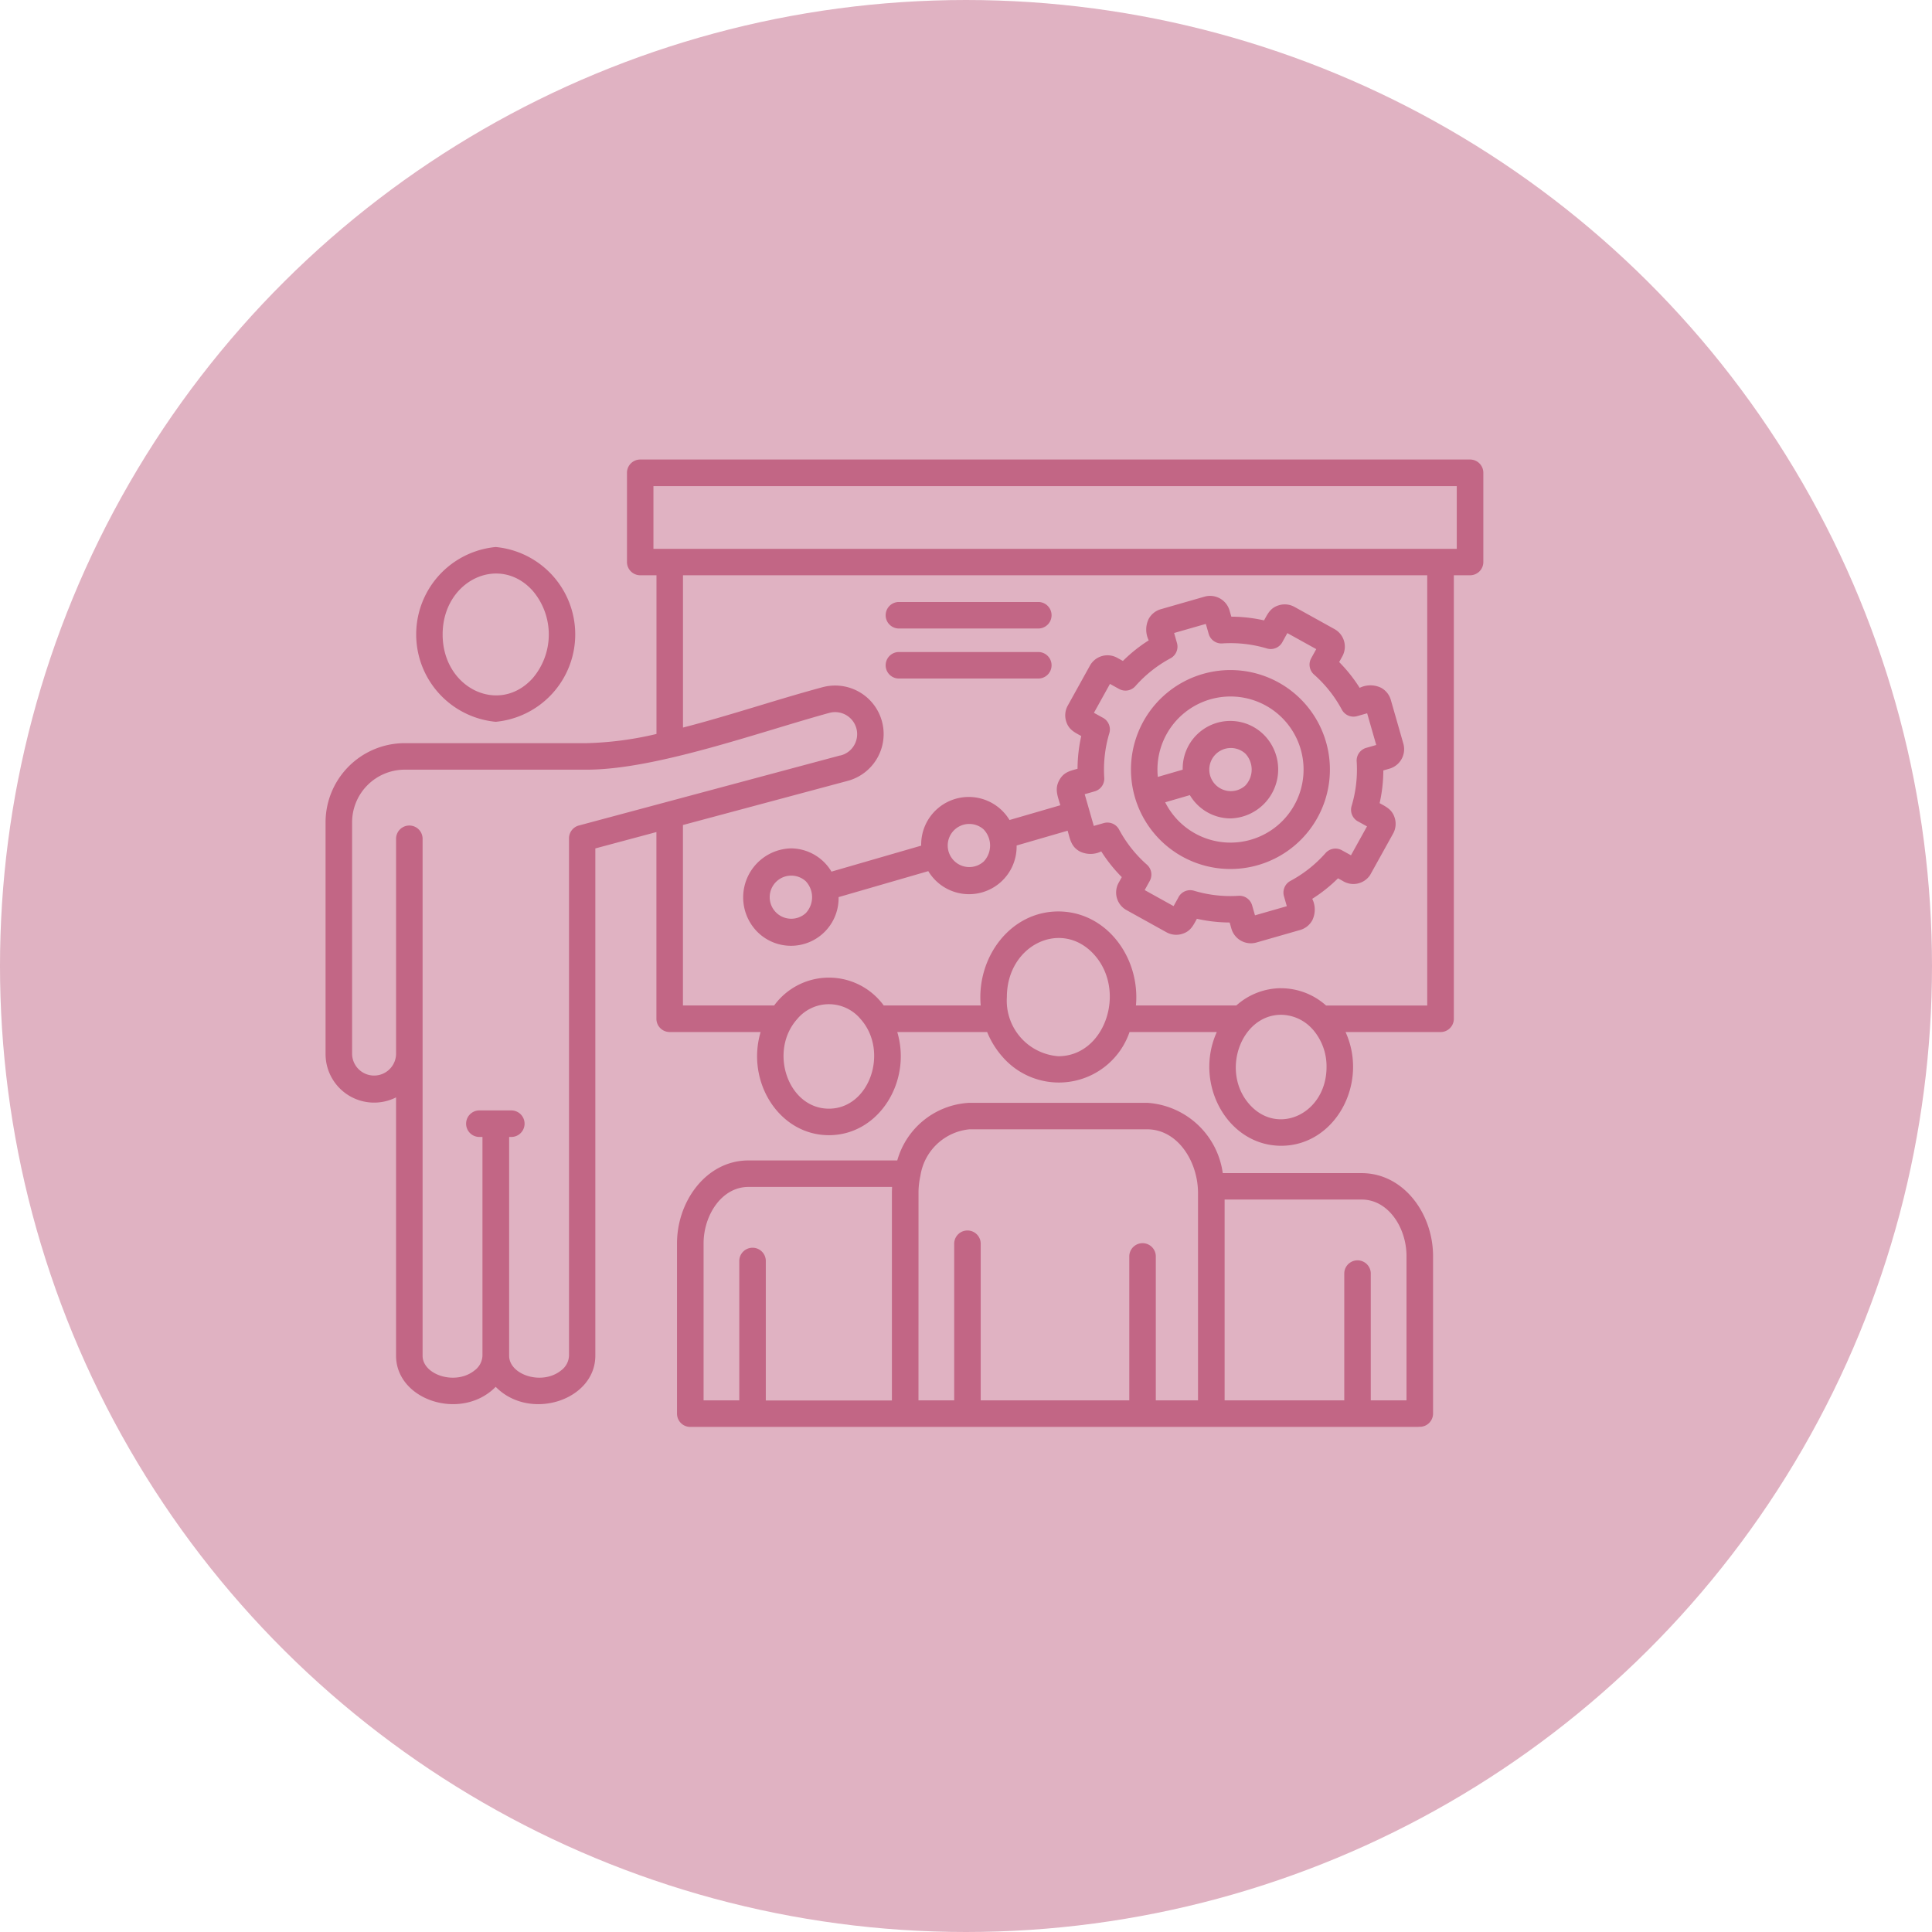
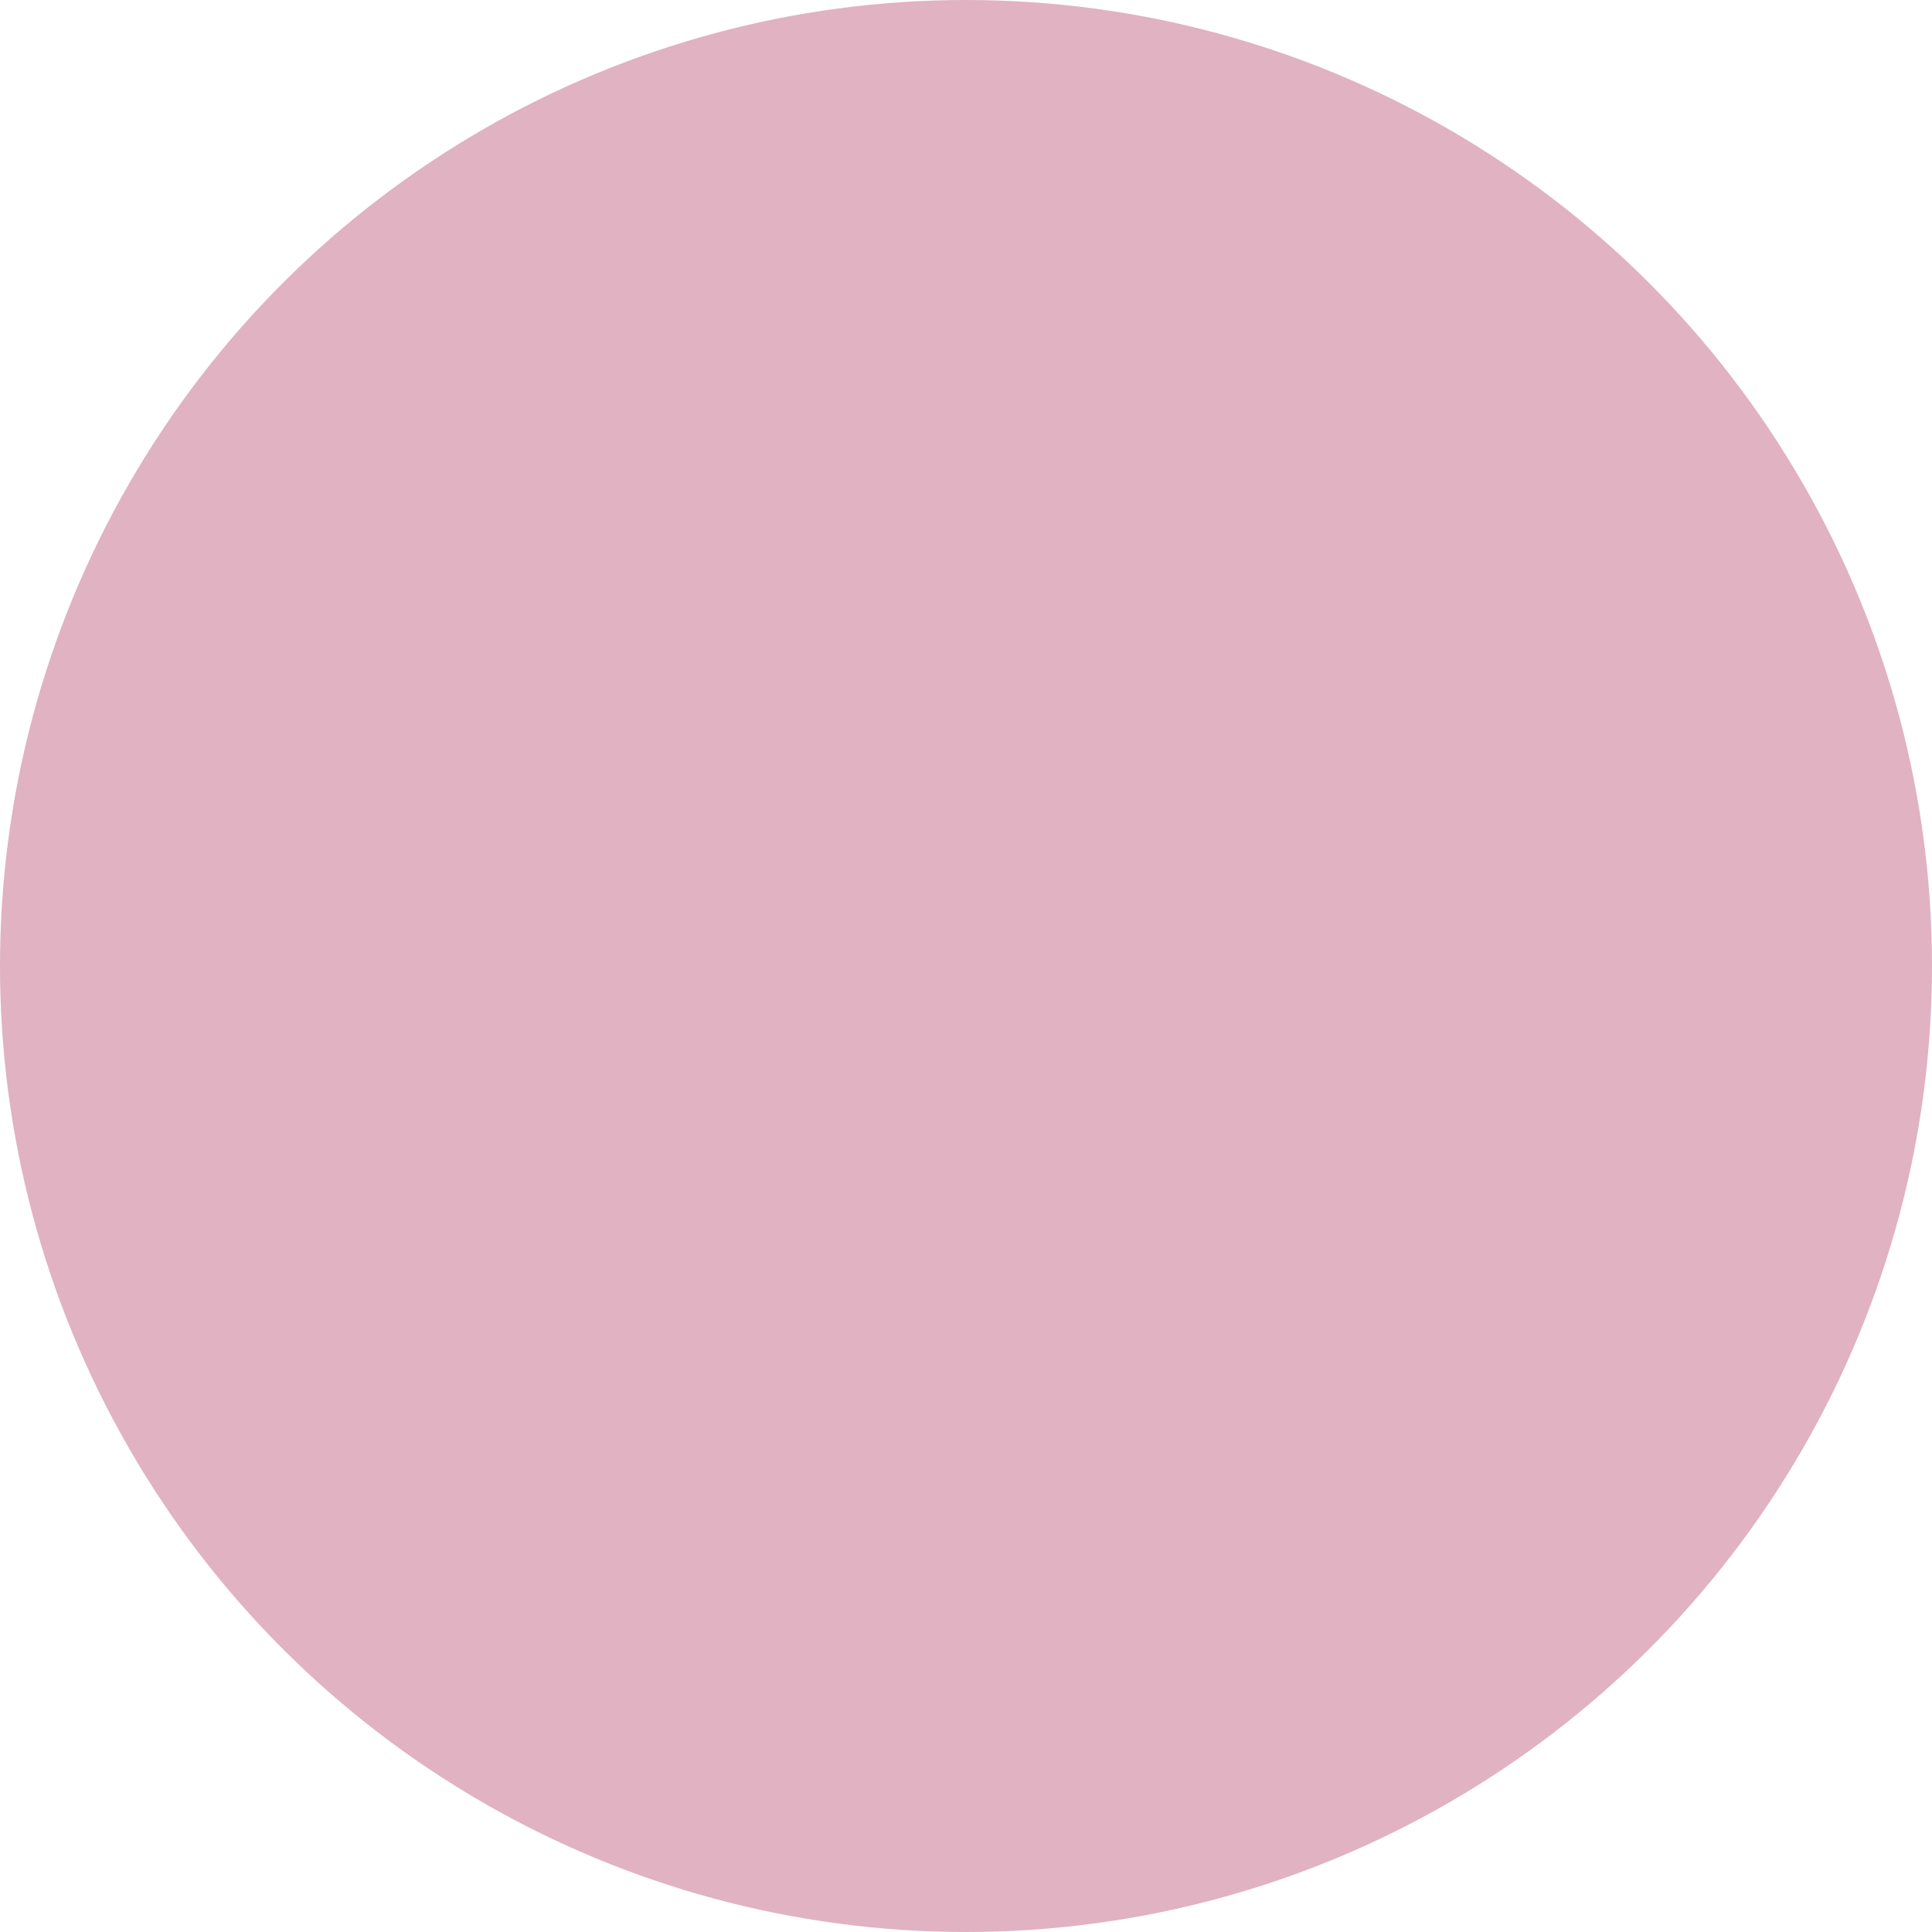
<svg xmlns="http://www.w3.org/2000/svg" width="119" height="119" viewBox="0 0 119 119">
  <g id="not_selected_2" data-name="not selected 2" transform="translate(-4622 -4429.501)">
    <g id="Group_671" data-name="Group 671" transform="translate(4622.158 4429.791)">
      <circle id="Ellipse_100" data-name="Ellipse 100" cx="59.5" cy="59.5" r="59.5" transform="translate(118.842 -0.29) rotate(90)" fill="#e0b2c2" />
    </g>
-     <path id="training-program_12278436" d="M73.259,83.535l1.953-.56-.176-.618a.815.815,0,0,1,.4-.941,7.808,7.808,0,0,0,2.15-1.7.814.814,0,0,1,1.018-.187l.56.31.987-1.78-.516-.286a.815.815,0,0,1-.432-.97,7.8,7.8,0,0,0,.315-2.708.816.816,0,0,1,.588-.874l.614-.176-.56-1.953-.617.176a.815.815,0,0,1-.941-.4,7.811,7.811,0,0,0-1.7-2.15.814.814,0,0,1-.187-1.018l.31-.56-1.78-.987-.286.516a.816.816,0,0,1-.97.432,7.8,7.8,0,0,0-2.708-.315A.816.816,0,0,1,70.4,66.2l-.176-.613-1.953.56.176.618a.815.815,0,0,1-.4.941,7.81,7.81,0,0,0-2.15,1.7.814.814,0,0,1-1.018.187l-.56-.31-.987,1.78.516.286a.816.816,0,0,1,.432.97,7.8,7.8,0,0,0-.315,2.708.816.816,0,0,1-.588.874l-.614.176.56,1.953.617-.176a.815.815,0,0,1,.941.4,7.805,7.805,0,0,0,1.7,2.15.814.814,0,0,1,.187,1.018l-.31.56,1.78.987.286-.515a.815.815,0,0,1,.97-.432,7.8,7.8,0,0,0,2.708.315.816.816,0,0,1,.874.588l.176.614ZM74.714,69.2a6.127,6.127,0,1,1-4.659-.534A6.127,6.127,0,0,1,74.714,69.2ZM28.768,63.551c-2.055-2.3-5.552-.642-5.552,2.687s3.5,4.983,5.552,2.687a4.152,4.152,0,0,0,0-5.374Zm-2.283-2.7a5.407,5.407,0,0,1,0,10.766,5.407,5.407,0,0,1,0-10.766ZM47.7,73.69,31.6,78.006a.816.816,0,0,0-.6.787v31.869a1.186,1.186,0,0,1-.479.9c-1.169.954-3.209.285-3.209-.9V97.187h.162a.817.817,0,0,0,0-1.633H25.507a.817.817,0,1,0,0,1.633h.162v13.475a1.186,1.186,0,0,1-.479.9c-1.17.954-3.209.285-3.209-.9V78.794a.817.817,0,0,0-1.633,0V92.088a1.355,1.355,0,0,1-2.709,0V77.8a3.247,3.247,0,0,1,3.235-3.235H32.1c4.255,0,10.65-2.325,14.945-3.5a1.357,1.357,0,0,1,1.524,1.985,1.335,1.335,0,0,1-.866.645ZM85.68,57.1H36.2v3.863H85.68ZM63.353,85.966c-1.993-2.227-5.384-.622-5.384,2.609a3.43,3.43,0,0,0,3.171,3.64c2.874,0,4.217-4.009,2.214-6.249Zm-14.4,3.952a2.541,2.541,0,0,0-3.892,0c-1.783,1.993-.571,5.528,1.946,5.528s3.718-3.547,1.946-5.528Zm27.859.652a2.626,2.626,0,0,0-1.946-.907c-2.492,0-3.747,3.516-1.946,5.528,1.756,1.963,4.739.545,4.739-2.31A3.457,3.457,0,0,0,76.815,90.57Zm2.018.155c1.443,3.175-.65,7.006-3.964,7.006S69.461,93.9,70.9,90.725H65.525a4.6,4.6,0,0,1-7.811,1.543,5.35,5.35,0,0,1-.96-1.543H51.218c.909,3.049-1.134,6.354-4.208,6.354s-5.118-3.3-4.208-6.354H37.2a.817.817,0,0,1-.817-.817v-11.5l-3.762,1.008v31.243c0,2.761-4.041,4.058-6.137,1.92-2.1,2.138-6.137.84-6.137-1.92V94.75a2.991,2.991,0,0,1-4.342-2.662V77.8a4.88,4.88,0,0,1,4.868-4.868H32.1a20.751,20.751,0,0,0,4.287-.566V62.591h-1a.817.817,0,0,1-.817-.817V56.279a.817.817,0,0,1,.817-.817H86.5a.817.817,0,0,1,.817.817v5.495a.817.817,0,0,1-.817.817h-1V89.909a.817.817,0,0,1-.817.817Zm-3.964-2.7a4.165,4.165,0,0,0-2.762,1.063H65.92c.266-2.979-1.838-5.79-4.781-5.79s-5.046,2.811-4.781,5.79H50.384a4.178,4.178,0,0,0-6.748,0H38.017V77.974l10.148-2.719a2.986,2.986,0,0,0-1.545-5.77c-2.763.74-5.72,1.746-8.6,2.487V62.591H83.861v26.5H77.63a4.165,4.165,0,0,0-2.762-1.063Zm8.465,27.013a.817.817,0,0,0,.889-.813v-9.7c0-2.616-1.815-5.109-4.4-5.109H71.267a5.023,5.023,0,0,0-4.652-4.331H55.664a4.871,4.871,0,0,0-4.445,3.549H42.052c-2.58,0-4.4,2.493-4.4,5.109v10.488a.817.817,0,0,0,.817.817l44.86,0Zm-11.947-1.627h7.367v-7.835a.817.817,0,0,1,1.633,0v7.835h2.2v-8.892c0-1.721-1.105-3.476-2.763-3.476h-8.44v12.367Zm-18.859,0h2.2v-9.674a.817.817,0,0,1,1.633,0v9.674h9.152v-8.892a.817.817,0,0,1,1.633,0v8.892h2.6V100.642c0-1.93-1.243-3.925-3.137-3.925H55.664a3.387,3.387,0,0,0-3.021,2.868,4.76,4.76,0,0,0-.116,1.057Zm-13.237,0h2.2V104.8a.817.817,0,0,1,1.633,0v8.618h7.768V100.642q0-.189.011-.376H42.052c-1.657,0-2.763,1.755-2.763,3.476v9.674ZM72.659,73.577a1.435,1.435,0,0,1,0,1.964,1.328,1.328,0,1,1,0-1.964Zm-27.076,7.86a1.328,1.328,0,1,0,0,1.964,1.435,1.435,0,0,0,0-1.964Zm10.965-3.183a1.328,1.328,0,1,0,0,1.964A1.435,1.435,0,0,0,56.547,78.255Zm10.719-3.243a4.5,4.5,0,1,1,.454,1.563l1.52-.441a2.923,2.923,0,0,0,2.5,1.435,3.02,3.02,0,0,0,2.084-5.125A2.932,2.932,0,0,0,68.8,74.566l-1.537.446Zm-20.1,5.834,5.525-1.6a2.93,2.93,0,0,1,5.44-1.579l3.13-.909c-.163-.571-.365-1-.063-1.547.274-.494.653-.567,1.123-.7a9.372,9.372,0,0,1,.229-2.016c-.428-.238-.784-.395-.939-.936a1.237,1.237,0,0,1,.11-.943l1.362-2.456a1.237,1.237,0,0,1,1.686-.482l.346.192A9.289,9.289,0,0,1,66.707,66.6a1.5,1.5,0,0,1,0-1.326,1.238,1.238,0,0,1,.743-.592l2.7-.775a1.248,1.248,0,0,1,1.535.854l.109.38a9.385,9.385,0,0,1,2.016.229c.237-.428.395-.783.936-.938a1.238,1.238,0,0,1,.943.11l2.458,1.363a1.237,1.237,0,0,1,.482,1.686l-.192.346A9.291,9.291,0,0,1,79.7,69.525a1.5,1.5,0,0,1,1.326,0,1.239,1.239,0,0,1,.592.743l.774,2.7a1.248,1.248,0,0,1-.854,1.535l-.38.109a9.392,9.392,0,0,1-.229,2.016c.428.238.784.4.938.936a1.237,1.237,0,0,1-.11.943L80.34,81.06a1.238,1.238,0,0,1-1.686.357l-.288-.16a9.294,9.294,0,0,1-1.587,1.263,1.5,1.5,0,0,1,0,1.326,1.24,1.24,0,0,1-.744.593l-2.7.774a1.248,1.248,0,0,1-1.535-.854l-.109-.38a9.386,9.386,0,0,1-2.016-.229c-.238.428-.395.783-.936.938a1.236,1.236,0,0,1-.943-.11l-2.458-1.363a1.237,1.237,0,0,1-.482-1.686l.192-.346A9.29,9.29,0,0,1,63.783,79.6a1.5,1.5,0,0,1-1.326,0c-.531-.295-.593-.744-.745-1.276l-3.143.912a2.93,2.93,0,0,1-5.44,1.579l-5.525,1.6a2.932,2.932,0,0,1-5.021,2.123,3.02,3.02,0,0,1,2.084-5.125,2.923,2.923,0,0,1,2.5,1.435Zm4.124-14.975h8.643a.817.817,0,0,0,0-1.633H51.292a.817.817,0,0,0,0,1.633Zm0,3.082h8.643a.817.817,0,0,0,0-1.633H51.292a.817.817,0,0,0,0,1.633Z" transform="translate(4626.048 4402.343)" fill="#c26685" fill-rule="evenodd" />
  </g>
</svg>